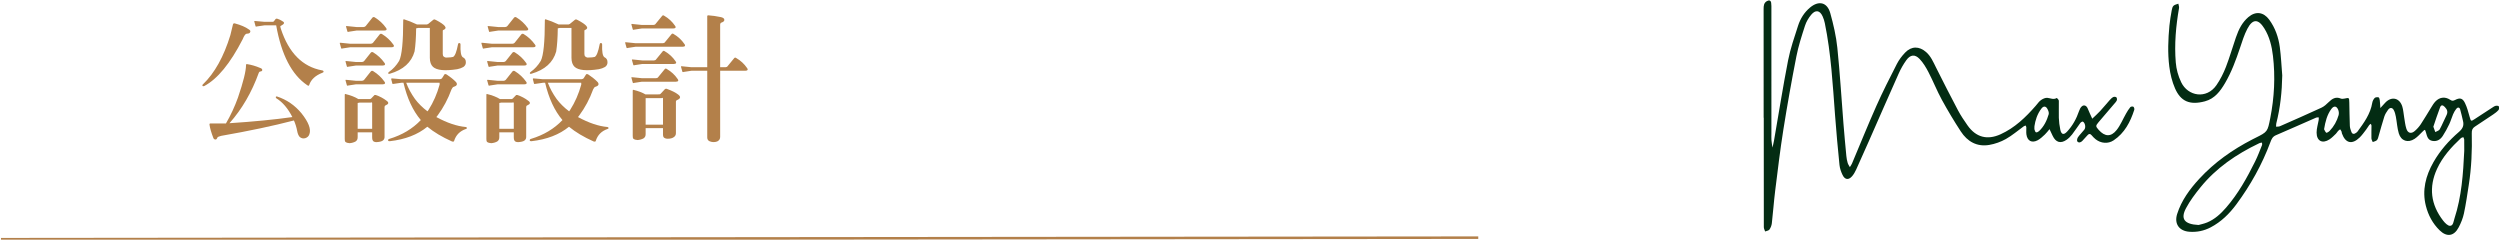
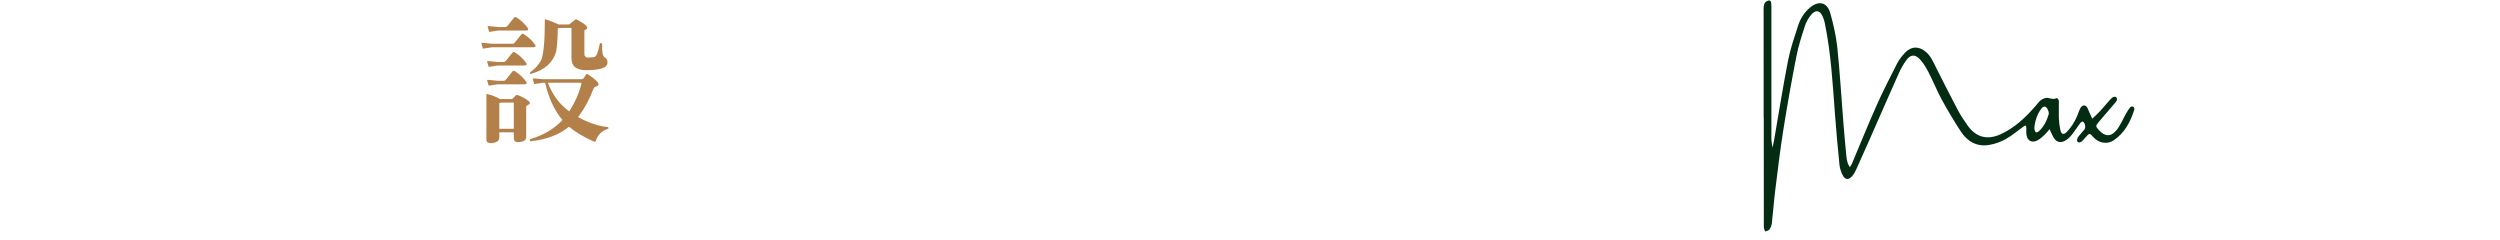
<svg xmlns="http://www.w3.org/2000/svg" version="1.1" id="圖層_1" x="0px" y="0px" width="991px" height="95px" viewBox="0 0 991 95" enable-background="new 0 0 991 95" xml:space="preserve">
  <g>
    <g>
-       <path fill="#032C13" d="M904.684,29.9c-0.114,6.434-0.761,12.758-2.356,18.981c-0.109,0.429-0.061,0.898-0.085,1.349    c0.509-0.059,1.071,0.002,1.521-0.194c5.509-2.42,11.021-4.836,16.482-7.36c1.064-0.492,1.996-1.359,2.847-2.197    c1.366-1.344,2.757-2.247,4.769-1.422c0.441,0.182,1.041,0.122,1.533,0.014c1.795-0.396,1.82-0.411,1.869,1.547    c0.076,3.084,0.086,6.17,0.213,9.251c0.034,0.818,0.316,1.651,0.619,2.427c0.363,0.93,1.059,0.948,1.81,0.396    c0.227-0.166,0.469-0.338,0.631-0.56c2.544-3.481,5.093-6.955,5.823-11.372c0.113-0.688,0.484-1.431,0.966-1.928    c0.303-0.312,1.069-0.354,1.558-0.235c0.24,0.06,0.407,0.751,0.458,1.175c0.122,1.014,0.156,2.038,0.226,3.059    c0.661-0.726,1.308-1.467,1.986-2.176c2.484-2.59,5.668-1.865,6.723,1.603c0.404,1.331,0.475,2.763,0.717,4.146    c0.276,1.564,0.414,3.179,0.906,4.675c0.57,1.729,1.908,2.051,3.289,0.868c0.918-0.785,1.753-1.724,2.423-2.729    c1.405-2.108,2.663-4.312,4.009-6.459c0.547-0.872,1.063-1.793,1.766-2.529c1.654-1.737,3.812-2.026,5.847-0.685    c0.772,0.509,1.179,0.482,1.958,0.08c1.904-0.984,2.955-0.746,3.91,1.183c0.86,1.74,1.336,3.681,1.875,5.563    c0.497,1.734,0.509,1.79,1.949,0.854c2.287-1.486,4.563-2.989,6.851-4.473c0.472-0.307,0.951-0.661,1.478-0.803    c0.396-0.106,1.179-0.02,1.252,0.178c0.16,0.437,0.173,1.16-0.098,1.474c-0.597,0.692-1.368,1.26-2.135,1.78    c-2.412,1.638-4.86,3.222-7.283,4.842c-0.914,0.611-1.219,1.342-1.188,2.58c0.166,6.849-0.123,13.689-1.182,20.474    c-0.592,3.795-1.13,7.604-1.933,11.356c-0.405,1.898-1.173,3.772-2.081,5.499c-1.844,3.512-4.697,3.952-7.545,1.164    c-2.74-2.683-4.516-5.98-5.456-9.698c-1.565-6.198-0.069-11.899,2.991-17.291c2.623-4.624,6.12-8.571,10.129-12.026    c1.469-1.266,2.064-2.533,1.594-4.367c-0.393-1.532-0.662-3.1-1.133-4.607c-0.266-0.85-0.998-0.853-1.514-0.189    c-0.514,0.66-0.945,1.408-1.275,2.176c-0.557,1.289-0.916,2.667-1.521,3.931c-0.766,1.599-1.606,3.178-2.577,4.66    c-0.92,1.403-2.238,2.267-4.064,1.97c-1.891-0.308-2.152-1.871-2.582-3.299c-0.408-1.355-0.377-1.338-1.394-0.353    c-1.009,0.979-1.959,2.067-3.119,2.83c-2.641,1.734-5.361,0.846-6.265-2.165c-0.641-2.135-0.748-4.424-1.166-6.629    c-0.172-0.905-0.405-1.846-0.845-2.641c-0.573-1.038-1.522-1.059-2.245-0.074c-0.604,0.824-1.173,1.735-1.487,2.696    c-0.814,2.489-1.47,5.029-2.211,7.542c-0.181,0.612-0.303,1.327-0.704,1.765c-0.383,0.416-1.096,0.531-1.664,0.778    c-0.186-0.482-0.517-0.961-0.53-1.448c-0.046-1.688,0.03-3.379,0.028-5.068c0-0.236-0.178-0.473-0.273-0.709    c-0.213,0.16-0.478,0.283-0.629,0.489c-0.443,0.605-0.808,1.27-1.266,1.862c-0.803,1.04-1.564,2.133-2.498,3.046    c-3.009,2.944-5.645,2.335-7.045-1.564c-0.094-0.261-0.068-0.569-0.179-0.82c-0.132-0.301-0.349-0.563-0.53-0.843    c-0.281,0.224-0.594,0.417-0.834,0.678c-0.316,0.345-0.53,0.788-0.867,1.107c-0.815,0.771-1.602,1.612-2.533,2.219    c-2.805,1.822-5.091,0.657-5.102-2.7c-0.005-1.653,0.545-3.307,0.822-4.963c0.058-0.349,0.021-0.713,0.029-1.07    c-0.338,0.026-0.713-0.036-1.006,0.092c-5.342,2.331-10.658,4.717-16.018,7.008c-1.301,0.557-1.723,1.601-2.15,2.746    c-3.301,8.852-7.86,17.028-13.475,24.618c-2.764,3.735-6.025,6.953-10.215,9.145c-2.664,1.394-5.466,1.96-8.451,1.733    c-4.045-0.308-6.047-3.165-4.814-7.045c1.715-5.396,4.999-9.849,8.782-13.955c5.993-6.506,13.122-11.514,20.962-15.563    c0.418-0.216,0.838-0.427,1.259-0.637c4.853-2.422,4.835-2.426,5.905-7.861c1.605-8.159,2.038-16.374,1.067-24.634    c-0.45-3.832-1.347-7.579-3.425-10.915c-2.393-3.841-4.633-3.851-6.73,0.172c-1.246,2.39-2.055,5.021-2.918,7.591    c-1.615,4.81-3.362,9.562-5.939,13.952c-1.883,3.207-4.104,6.156-7.947,7.19c-6.111,1.645-9.636-0.067-11.848-5.09    c-1.189-2.703-1.908-5.71-2.283-8.65c-0.689-5.404-0.457-10.861,0.05-16.285c0.191-2.049,0.562-4.085,0.919-6.114    c0.108-0.617,0.293-1.354,0.715-1.749c0.471-0.439,1.25-0.553,1.896-0.808c0.102,0.577,0.371,1.185,0.277,1.728    c-1.238,7.146-1.891,14.322-1.291,21.572c0.227,2.733,0.947,5.326,2.135,7.82c2.67,5.609,10.066,6.843,13.99,1.17    c1.531-2.214,2.771-4.695,3.75-7.207c1.493-3.836,2.604-7.819,3.961-11.71c0.554-1.585,1.191-3.175,2.051-4.608    c0.76-1.266,1.744-2.475,2.867-3.433c2.9-2.473,6.037-2.059,8.279,0.999c2.385,3.252,3.676,6.984,4.209,10.917    C904.212,22.415,904.372,26.167,904.684,29.9z M871.511,89.185c0.744-0.215,2.137-0.482,3.42-1.014    c3.024-1.255,5.371-3.433,7.486-5.862c4.797-5.506,8.293-11.831,11.515-18.316c1.04-2.094,1.853-4.301,2.731-6.473    c0.114-0.282-0.008-0.66-0.019-0.993c-0.268,0.041-0.54,0.063-0.801,0.13c-0.179,0.046-0.343,0.152-0.513,0.234    c-8.843,4.243-16.815,9.665-23.037,17.331c-2.12,2.613-4.191,5.348-5.76,8.304C864.341,86.661,865.696,88.898,871.511,89.185z     M976.829,59.811c0-1.498,0.021-2.996-0.016-4.493c-0.009-0.321-0.231-0.636-0.355-0.954c-0.328,0.137-0.732,0.194-0.976,0.423    c-3.789,3.544-7.239,7.372-9.431,12.131c-3.366,7.31-2.504,14.197,2.408,20.541c0.698,0.902,1.844,2.087,2.744,2.057    c1.288-0.043,1.371-1.757,1.738-2.882C975.791,77.916,976.4,68.875,976.829,59.811z M921.263,51.228    c0.215,0.379,0.435,1.017,0.877,1.396c0.141,0.119,0.976-0.364,1.326-0.73c1.709-1.777,2.885-3.896,3.559-6.249    c0.188-0.653,0.096-1.503-0.164-2.143c-0.621-1.526-1.713-1.66-2.709-0.317C922.446,45.487,921.769,48.193,921.263,51.228z     M964.579,50.227c0.35,0.959,0.562,1.541,0.773,2.123c0.598-0.348,1.458-0.552,1.745-1.07c0.987-1.78,1.735-3.692,2.653-5.513    c0.666-1.325,0.412-2.273-0.623-3.359c-0.893-0.937-1.51-0.812-1.879,0.145C966.248,45.14,965.413,47.792,964.579,50.227z" />
      <path fill="#032C13" d="M699.108,46.668c0-14.366,0.006-28.732-0.012-43.098c-0.001-1.274,0.066-2.448,1.352-3.152    c0.855-0.468,1.508-0.239,1.646,0.715c0.119,0.829,0.088,1.684,0.088,2.527c0.004,16.433,0.002,32.864,0.002,49.296    c0,0.846-0.053,1.694,0.014,2.534c0.08,1.011,0.262,2.013,0.398,3.018c0.207-0.91,0.457-1.814,0.617-2.733    c1.845-10.615,3.521-21.261,5.583-31.833c0.91-4.665,2.499-9.211,3.962-13.753c0.898-2.794,2.443-5.282,4.75-7.205    c3.453-2.88,6.805-2.103,8.011,2.22c1.256,4.495,2.323,9.11,2.803,13.741c1.032,9.978,1.619,20,2.417,30.002    c0.344,4.299,0.742,8.594,1.152,12.888c0.089,0.93,0.269,1.864,0.531,2.76c0.172,0.585,0.568,1.104,0.863,1.653    c0.285-0.473,0.633-0.92,0.846-1.424c3.211-7.598,6.287-15.257,9.644-22.792c2.515-5.647,5.32-11.171,8.14-16.676    c0.843-1.647,2.016-3.193,3.303-4.533c2.486-2.589,5.561-2.565,8.283-0.191c1.904,1.662,2.835,3.923,3.931,6.108    c2.856,5.7,5.747,11.385,8.731,17.019c1.096,2.067,2.422,4.026,3.771,5.946c3.326,4.73,7.806,5.926,13.103,3.516    c5.614-2.553,9.937-6.711,13.916-11.279c0.679-0.778,1.271-1.685,2.09-2.27c0.718-0.513,1.737-0.979,2.557-0.886    c1.25,0.143,2.435,0.822,3.716,0.048c0.044-0.027,0.801,0.707,0.811,1.097c0.059,2.251-0.084,4.508-0.004,6.756    c0.057,1.584,0.246,3.183,0.582,4.731c0.418,1.921,1.336,2.195,2.668,0.777c2.211-2.354,3.729-5.14,4.77-8.198    c0.229-0.672,0.582-1.409,1.104-1.85c0.874-0.736,1.867-0.26,2.31,0.838c0.554,1.374,1.2,2.711,1.808,4.064    c1.046-1.006,2.141-1.968,3.127-3.029c1.279-1.377,2.457-2.847,3.71-4.249c0.433-0.484,0.904-0.985,1.462-1.288    c0.328-0.179,1.008-0.141,1.26,0.092c0.246,0.227,0.323,0.902,0.166,1.239c-0.268,0.577-0.761,1.056-1.186,1.554    c-2.012,2.361-4.054,4.697-6.042,7.078c-1.217,1.458-1.179,1.64,0.071,3.051c2.395,2.705,4.865,2.869,7.104,0.036    c1.543-1.953,2.498-4.363,3.75-6.548c0.498-0.872,1.026-1.744,1.668-2.509c0.209-0.248,0.964-0.35,1.215-0.168    c0.279,0.201,0.469,0.865,0.354,1.218c-1.561,4.82-3.827,9.216-8.203,12.118c-2.217,1.47-5.034,1.205-7.121-0.448    c-0.584-0.464-1.11-1.02-1.592-1.592c-0.557-0.663-1.037-0.668-1.597-0.029c-0.682,0.777-1.372,1.55-2.093,2.29    c-0.586,0.602-1.395,0.879-1.963,0.202c-0.25-0.298-0.057-1.236,0.246-1.668c0.752-1.071,1.721-1.988,2.53-3.023    c0.655-0.837,0.343-2.638-0.566-3.167c-0.185-0.107-0.8,0.223-1.01,0.504c-1.12,1.505-2.123,3.099-3.273,4.579    c-0.625,0.804-1.381,1.561-2.218,2.137c-2.334,1.604-4.254,1.015-5.482-1.572c-0.421-0.886-0.836-1.774-1.254-2.662    c-0.606,0.709-1.155,1.48-1.834,2.113c-0.889,0.827-1.789,1.71-2.844,2.276c-2.313,1.244-4.129,0.28-4.483-2.295    c-0.127-0.921-0.005-1.874-0.034-2.812c-0.008-0.239-0.162-0.475-0.248-0.712c-0.249,0.091-0.535,0.132-0.742,0.28    c-2.363,1.699-4.59,3.637-7.109,5.056c-2.002,1.128-4.305,1.949-6.571,2.34c-4.899,0.843-8.681-1.326-11.295-5.331    c-2.665-4.084-5.183-8.277-7.521-12.555c-1.931-3.532-3.416-7.304-5.271-10.881c-0.979-1.89-2.103-3.803-3.563-5.324    c-1.853-1.93-3.649-1.704-5.226,0.467c-1.203,1.659-2.228,3.489-3.065,5.362c-3.982,8.896-7.868,17.834-11.8,26.752    c-1.664,3.774-3.332,7.548-5.049,11.297c-0.426,0.929-0.947,1.857-1.611,2.625c-1.379,1.589-2.834,1.43-3.766-0.482    c-0.605-1.244-1.09-2.638-1.229-4.005c-0.662-6.531-1.256-13.07-1.75-19.617c-0.924-12.243-1.584-24.512-4.063-36.58    c-0.188-0.911-0.478-1.821-0.86-2.668c-1.097-2.429-2.782-2.752-4.524-0.68c-1.062,1.264-1.963,2.798-2.469,4.361    c-1.296,4.006-2.607,8.041-3.414,12.162c-1.891,9.648-3.623,19.332-5.164,29.042c-1.277,8.051-2.238,16.152-3.246,24.243    c-0.533,4.278-0.83,8.586-1.322,12.87c-0.1,0.87-0.46,1.791-0.963,2.505c-0.305,0.432-1.114,0.51-1.696,0.747    c-0.181-0.567-0.516-1.135-0.518-1.702c-0.03-12.771-0.024-25.54-0.024-38.311c0-1.69,0-3.38,0-5.071    C699.136,46.668,699.122,46.668,699.108,46.668z M806.454,50.01c0,0.804-0.07,1.107,0.016,1.357    c0.139,0.402,0.309,0.998,0.6,1.089c0.32,0.101,0.88-0.181,1.182-0.46c1.979-1.829,3.115-4.185,3.854-6.708    c0.177-0.603-0.156-1.463-0.487-2.08c-0.643-1.199-1.55-1.273-2.4-0.171C807.522,45.236,806.778,47.818,806.454,50.01z" />
    </g>
    <g>
      <g>
-         <path fill="#B3804A" d="M92.357,9.631c0.104-0.31,0.345-0.431,0.725-0.361c2.413,0.655,4.258,1.448,5.534,2.379     c0.552,0.311,0.741,0.655,0.569,1.034c-0.104,0.449-0.569,0.673-1.396,0.673c-0.483,0.035-1.018,0.776-1.604,2.225     c-4.897,9.553-9.967,15.725-15.208,18.518c-0.345,0.139-0.569,0.122-0.673-0.052c-0.138-0.24-0.086-0.447,0.155-0.62     c4.621-4.448,8.242-10.948,10.863-19.501L92.357,9.631z M87.65,53.858c-0.897,0.207-1.396,0.448-1.5,0.725     c-0.173,0.482-0.414,0.725-0.725,0.725c-0.413,0-0.707-0.226-0.879-0.673c-0.828-2.173-1.328-3.913-1.5-5.225     c-0.035-0.379,0.137-0.534,0.517-0.466h6.001c1.896-3.276,3.482-6.69,4.759-10.242c2.138-6.241,3.207-10.569,3.207-12.983     c0.068-0.276,0.189-0.38,0.362-0.311c1.759,0.276,3.482,0.775,5.173,1.5c0.654,0.207,0.947,0.5,0.879,0.879     c0.034,0.311-0.241,0.501-0.827,0.569c-0.242,0.035-0.414,0.189-0.518,0.466c-2.793,7.759-6.673,14.432-11.639,20.019     c9.518-0.622,17.828-1.431,24.933-2.432c-1.759-3.448-3.88-5.931-6.362-7.448c-0.173-0.173-0.242-0.345-0.207-0.518     c0.068-0.207,0.224-0.275,0.465-0.207c3.862,1.276,7.104,3.5,9.726,6.673c2.793,3.518,3.845,6.259,3.155,8.225     c-0.242,0.827-0.811,1.379-1.707,1.655c-0.828,0.207-1.552,0.034-2.173-0.518c-0.483-0.552-0.811-1.328-0.982-2.327     c-0.276-1.482-0.708-2.879-1.294-4.191C108.306,49.894,98.685,51.927,87.65,53.858z M104.824,8.649h3.465l0.362-0.311     l0.621-0.827l0.466-0.155c0.827,0.241,1.585,0.604,2.275,1.086c0.932,0.483,0.725,1.069-0.62,1.759     c-0.277,0.069-0.346,0.293-0.207,0.673l0.155,0.568c3.137,9.518,8.568,15.001,16.294,16.449c0.379,0.035,0.586,0.19,0.62,0.466     c0.034,0.207-0.104,0.362-0.413,0.466c-2.794,1.069-4.553,2.689-5.276,4.862c-0.069,0.38-0.346,0.396-0.828,0.052     c-6.104-4.139-10.19-12.035-12.259-23.691h-4.655l-2.846,0.414c-0.38,0.138-0.604,0.121-0.672-0.052l-0.518-1.914     c0-0.172,0.172-0.224,0.518-0.155L104.824,8.649z" />
-         <path fill="#B3804A" d="M138.831,17.339h8.173c0.414-0.034,0.706-0.173,0.879-0.414l2.639-3.311     c0.275-0.275,0.586-0.311,0.931-0.104c1.793,1.104,3.276,2.482,4.449,4.138c0.24,0.276,0.31,0.518,0.206,0.725     c-0.103,0.241-0.396,0.362-0.879,0.362h-16.397l-3.052,0.466c-0.311,0.138-0.5,0.086-0.569-0.155l-0.518-1.862     c-0.069-0.241,0.121-0.311,0.569-0.207L138.831,17.339z M141.779,54.272c0.034,0.828-0.241,1.431-0.827,1.811     c-0.69,0.379-1.483,0.604-2.38,0.673c-0.655-0.035-1.189-0.19-1.604-0.466c-0.241-0.241-0.345-0.655-0.311-1.241V37.667     c0-0.344,0.069-0.482,0.207-0.413c2.138,0.517,3.862,1.189,5.173,2.017h4.604c0.241-0.033,0.431-0.137,0.569-0.31l1.241-1.294     h0.518c1.552,0.518,2.982,1.276,4.293,2.276c0.965,0.69,0.845,1.293-0.362,1.811c-0.31,0.069-0.465,0.345-0.465,0.827v11.846     c-0.035,0.586-0.294,1.034-0.776,1.345c-0.483,0.311-1.276,0.5-2.379,0.569c-0.69,0-1.173-0.173-1.449-0.518     c-0.241-0.38-0.345-0.845-0.31-1.396v-1.966h-5.742V54.272z M141.107,24.581h2.379c0.414-0.034,0.706-0.172,0.88-0.414     l2.638-3.31c0.275-0.276,0.586-0.311,0.931-0.104c1.793,1.104,3.276,2.482,4.449,4.138c0.24,0.276,0.311,0.518,0.207,0.725     c-0.104,0.241-0.397,0.361-0.88,0.361h-10.604l-3.053,0.466c-0.31,0.139-0.5,0.087-0.568-0.155l-0.518-1.862     c-0.069-0.24,0.12-0.31,0.569-0.207L141.107,24.581z M141.107,32.03h2.379c0.414-0.034,0.706-0.173,0.88-0.414l2.638-3.311     c0.275-0.275,0.586-0.311,0.931-0.104c1.793,1.104,3.276,2.483,4.449,4.139c0.24,0.276,0.311,0.517,0.207,0.724     c-0.104,0.242-0.397,0.362-0.88,0.362h-10.604l-3.053,0.466c-0.31,0.138-0.5,0.086-0.568-0.155l-0.518-1.862     c-0.069-0.241,0.12-0.311,0.569-0.207L141.107,32.03z M141.313,10.718h2.794c0.413-0.034,0.706-0.173,0.879-0.414l2.639-3.311     c0.275-0.275,0.586-0.311,0.931-0.104c1.793,1.104,3.275,2.482,4.448,4.138c0.241,0.277,0.311,0.518,0.207,0.725     c-0.104,0.241-0.396,0.362-0.879,0.362h-11.019l-3.052,0.466c-0.311,0.138-0.5,0.086-0.568-0.155l-0.518-1.862     c-0.069-0.241,0.12-0.311,0.569-0.207L141.313,10.718z M147.521,51.065V40.823c-0.104-0.275-0.294-0.327-0.569-0.155h-4.396     l-0.776,0.155v10.243H147.521z M159.108,32.805l-2.846,0.414c-0.413,0.104-0.655,0.087-0.724-0.052l-0.466-1.811     c0-0.241,0.172-0.327,0.518-0.259l3.518,0.311h15.259c0.414-0.068,0.689-0.189,0.828-0.362l0.982-1.552     c0.207-0.207,0.534-0.172,0.983,0.104c1.517,1.035,2.654,1.949,3.414,2.742c0.413,0.38,0.586,0.775,0.517,1.189     c-0.104,0.38-0.517,0.672-1.241,0.879c-0.311,0.104-0.604,0.449-0.879,1.035c-1.38,3.794-3.207,7.225-5.483,10.293l-0.518,0.673     c4.275,2.311,8.155,3.622,11.639,3.932c0.275,0.034,0.431,0.155,0.466,0.361c0.068,0.173-0.052,0.311-0.362,0.414     c-2.414,0.828-3.982,2.413-4.707,4.759c-0.069,0.275-0.345,0.345-0.828,0.207c-3.931-1.759-7.189-3.707-9.776-5.845     c-3.827,3.138-8.793,5.051-14.897,5.741c-0.38,0.034-0.604-0.069-0.672-0.311c0-0.345,0.172-0.552,0.518-0.62     c5.034-1.519,9.189-4,12.466-7.45c-3.139-3.689-5.432-8.62-6.88-14.794H159.108z M164.332,20.391     c-1.207,4.345-4.482,7.293-9.828,8.845c-0.345,0.07-0.552,0.035-0.62-0.104c-0.035-0.275,0.068-0.482,0.311-0.62     c1.585-1.104,2.931-2.568,4.034-4.396c1.068-2.173,1.604-7.518,1.604-16.036c0-0.344,0.121-0.482,0.362-0.413     c1.482,0.448,3.172,1.12,5.069,2.017h3.982c0.345-0.068,0.638-0.24,0.88-0.517l1.655-1.346c0.275-0.172,0.534-0.172,0.775,0     l0.259,0.104c3.621,1.897,4.655,3.19,3.104,3.88c-0.31,0.069-0.448,0.241-0.413,0.518v9.052c0,0.483,0.12,0.828,0.361,1.035     c0.345,0.276,0.655,0.413,0.932,0.413c1.482-0.033,2.413-0.12,2.793-0.259c0.759-0.379,1.414-2.051,1.966-5.017     c0.104-0.38,0.275-0.535,0.518-0.466c0.275-0.034,0.431,0.138,0.465,0.517c-0.104,2.863,0.189,4.553,0.88,5.069     c0.827,0.38,1.241,1.035,1.241,1.966c0.034,0.794-0.293,1.432-0.982,1.914c-0.725,0.414-1.535,0.707-2.432,0.88     c-4.896,0.759-8.104,0.448-9.621-0.932c-0.827-0.793-1.241-1.982-1.241-3.569V11.08h-4.655l-0.776,0.155     C164.918,14.891,164.711,17.943,164.332,20.391z M169.453,44.133l0.414-0.568c1.931-3.034,3.396-6.38,4.396-10.035v-0.621     c0-0.138-0.086-0.172-0.258-0.104h-12.984c0.828,2.208,1.983,4.346,3.466,6.414C165.797,40.978,167.453,42.617,169.453,44.133z" />
        <path fill="#B3804A" d="M194.977,17.339h8.173c0.414-0.034,0.706-0.173,0.879-0.414l2.639-3.311     c0.275-0.275,0.586-0.311,0.931-0.104c1.793,1.104,3.276,2.482,4.449,4.138c0.24,0.276,0.31,0.518,0.206,0.725     c-0.103,0.241-0.396,0.362-0.879,0.362h-16.397l-3.052,0.466c-0.311,0.138-0.5,0.086-0.569-0.155l-0.518-1.862     c-0.069-0.241,0.121-0.311,0.569-0.207L194.977,17.339z M197.925,54.272c0.034,0.828-0.241,1.431-0.827,1.811     c-0.69,0.379-1.483,0.604-2.38,0.673c-0.655-0.035-1.189-0.19-1.604-0.466c-0.241-0.241-0.345-0.655-0.311-1.241V37.667     c0-0.344,0.069-0.482,0.207-0.413c2.138,0.517,3.862,1.189,5.173,2.017h4.604c0.241-0.033,0.431-0.137,0.569-0.31l1.241-1.294     h0.518c1.552,0.518,2.982,1.276,4.293,2.276c0.965,0.69,0.845,1.293-0.362,1.811c-0.31,0.069-0.465,0.345-0.465,0.827v11.846     c-0.035,0.586-0.294,1.034-0.776,1.345c-0.483,0.311-1.276,0.5-2.379,0.569c-0.69,0-1.173-0.173-1.449-0.518     c-0.241-0.38-0.345-0.845-0.31-1.396v-1.966h-5.742V54.272z M197.253,24.581h2.379c0.414-0.034,0.706-0.172,0.88-0.414     l2.638-3.31c0.275-0.276,0.586-0.311,0.931-0.104c1.793,1.104,3.276,2.482,4.449,4.138c0.24,0.276,0.311,0.518,0.207,0.725     c-0.104,0.241-0.397,0.361-0.88,0.361h-10.604l-3.053,0.466c-0.31,0.139-0.5,0.087-0.568-0.155l-0.518-1.862     c-0.069-0.24,0.12-0.31,0.569-0.207L197.253,24.581z M197.253,32.03h2.379c0.414-0.034,0.706-0.173,0.88-0.414l2.638-3.311     c0.275-0.275,0.586-0.311,0.931-0.104c1.793,1.104,3.276,2.483,4.449,4.139c0.24,0.276,0.311,0.517,0.207,0.724     c-0.104,0.242-0.397,0.362-0.88,0.362h-10.604l-3.053,0.466c-0.31,0.138-0.5,0.086-0.568-0.155l-0.518-1.862     c-0.069-0.241,0.12-0.311,0.569-0.207L197.253,32.03z M197.459,10.718h2.794c0.413-0.034,0.706-0.173,0.879-0.414l2.639-3.311     c0.275-0.275,0.586-0.311,0.931-0.104c1.793,1.104,3.275,2.482,4.448,4.138c0.241,0.277,0.311,0.518,0.207,0.725     c-0.104,0.241-0.396,0.362-0.879,0.362h-11.019l-3.052,0.466c-0.311,0.138-0.5,0.086-0.568-0.155l-0.518-1.862     c-0.069-0.241,0.12-0.311,0.569-0.207L197.459,10.718z M203.667,51.065V40.823c-0.104-0.275-0.294-0.327-0.569-0.155h-4.396     l-0.776,0.155v10.243H203.667z M215.254,32.805l-2.846,0.414c-0.413,0.104-0.655,0.087-0.724-0.052l-0.466-1.811     c0-0.241,0.172-0.327,0.518-0.259l3.518,0.311h15.259c0.414-0.068,0.689-0.189,0.828-0.362l0.982-1.552     c0.207-0.207,0.534-0.172,0.983,0.104c1.517,1.035,2.654,1.949,3.414,2.742c0.413,0.38,0.586,0.775,0.517,1.189     c-0.104,0.38-0.517,0.672-1.241,0.879c-0.311,0.104-0.604,0.449-0.879,1.035c-1.38,3.794-3.207,7.225-5.483,10.293l-0.518,0.673     c4.275,2.311,8.155,3.622,11.639,3.932c0.275,0.034,0.431,0.155,0.466,0.361c0.068,0.173-0.052,0.311-0.362,0.414     c-2.414,0.828-3.982,2.413-4.707,4.759c-0.069,0.275-0.345,0.345-0.828,0.207c-3.931-1.759-7.189-3.707-9.776-5.845     c-3.827,3.138-8.793,5.051-14.897,5.741c-0.38,0.034-0.604-0.069-0.672-0.311c0-0.345,0.172-0.552,0.518-0.62     c5.034-1.519,9.189-4,12.466-7.45c-3.139-3.689-5.432-8.62-6.88-14.794H215.254z M220.478,20.391     c-1.207,4.345-4.482,7.293-9.828,8.845c-0.345,0.07-0.552,0.035-0.62-0.104c-0.035-0.275,0.068-0.482,0.311-0.62     c1.585-1.104,2.931-2.568,4.034-4.396c1.068-2.173,1.604-7.518,1.604-16.036c0-0.344,0.121-0.482,0.362-0.413     c1.482,0.448,3.172,1.12,5.069,2.017h3.982c0.345-0.068,0.638-0.24,0.88-0.517l1.655-1.346c0.275-0.172,0.534-0.172,0.775,0     l0.259,0.104c3.621,1.897,4.655,3.19,3.104,3.88c-0.31,0.069-0.448,0.241-0.413,0.518v9.052c0,0.483,0.12,0.828,0.361,1.035     c0.345,0.276,0.655,0.413,0.932,0.413c1.482-0.033,2.413-0.12,2.793-0.259c0.759-0.379,1.414-2.051,1.966-5.017     c0.104-0.38,0.275-0.535,0.518-0.466c0.275-0.034,0.431,0.138,0.465,0.517c-0.104,2.863,0.189,4.553,0.88,5.069     c0.827,0.38,1.241,1.035,1.241,1.966c0.034,0.794-0.293,1.432-0.982,1.914c-0.725,0.414-1.535,0.707-2.432,0.88     c-4.896,0.759-8.104,0.448-9.621-0.932c-0.827-0.793-1.241-1.982-1.241-3.569V11.08h-4.655l-0.776,0.155     C221.065,14.891,220.858,17.943,220.478,20.391z M225.599,44.133l0.414-0.568c1.931-3.034,3.396-6.38,4.396-10.035v-0.621     c0-0.138-0.086-0.172-0.258-0.104h-12.984c0.828,2.208,1.983,4.346,3.466,6.414C221.944,40.978,223.599,42.617,225.599,44.133z" />
-         <path fill="#B3804A" d="M251.952,17.132h10.812c0.414-0.034,0.689-0.173,0.827-0.414l2.587-3.155     c0.24-0.311,0.534-0.327,0.879-0.052c1.725,1.001,3.138,2.311,4.242,3.932c0.24,0.276,0.311,0.517,0.207,0.724     c-0.104,0.242-0.397,0.362-0.88,0.362h-18.674l-3.052,0.466c-0.311,0.138-0.5,0.086-0.568-0.155l-0.518-1.862     c-0.069-0.241,0.12-0.311,0.569-0.207L251.952,17.132z M254.435,9.89h4.604c0.414-0.034,0.689-0.172,0.828-0.414l2.586-3.155     c0.241-0.31,0.534-0.327,0.88-0.052c1.724,1.001,3.137,2.312,4.241,3.932c0.241,0.276,0.311,0.518,0.207,0.725     c-0.104,0.241-0.397,0.361-0.88,0.361h-12.466l-3.052,0.466c-0.311,0.139-0.501,0.087-0.569-0.155l-0.518-1.862     c-0.069-0.24,0.121-0.311,0.569-0.207L254.435,9.89z M254.435,30.995h5.639c0.413-0.033,0.688-0.172,0.827-0.413l2.586-3.155     c0.241-0.311,0.535-0.328,0.88-0.052c1.724,1,3.138,2.311,4.241,3.931c0.241,0.276,0.311,0.518,0.207,0.725     c-0.104,0.241-0.396,0.361-0.879,0.361h-13.501l-3.052,0.466c-0.311,0.139-0.501,0.087-0.569-0.155l-0.518-1.862     c-0.069-0.24,0.121-0.31,0.569-0.206L254.435,30.995z M254.642,23.96h4.604c0.414-0.034,0.689-0.173,0.828-0.414l2.586-3.155     c0.241-0.311,0.534-0.327,0.879-0.052c1.725,1,3.138,2.311,4.242,3.931c0.24,0.276,0.311,0.518,0.207,0.725     c-0.104,0.241-0.397,0.362-0.88,0.362h-12.466l-3.052,0.465c-0.311,0.139-0.501,0.087-0.569-0.154l-0.518-1.862     c-0.069-0.241,0.121-0.311,0.569-0.207L254.642,23.96z M255.935,53.031c0.034,0.827-0.241,1.431-0.827,1.811     c-0.69,0.379-1.483,0.603-2.38,0.672c-0.655-0.034-1.189-0.189-1.604-0.465c-0.242-0.242-0.345-0.655-0.311-1.242V36.012     c0-0.344,0.068-0.482,0.207-0.413c2,0.482,3.604,1.086,4.811,1.81h5.018c0.448,0.07,0.793-0.017,1.034-0.258l1.397-1.5     c0.344-0.448,0.706-0.587,1.086-0.414c1.999,0.724,3.5,1.482,4.5,2.275c1.104,0.862,0.932,1.587-0.518,2.173     c-0.276,0.104-0.413,0.293-0.413,0.569v12.57c0,0.689-0.311,1.224-0.932,1.604c-0.552,0.379-1.327,0.569-2.327,0.569     c-0.655,0-1.173-0.173-1.552-0.518c-0.207-0.241-0.311-0.587-0.311-1.034v-2.639h-6.88V53.031z M262.815,49.41V39.012     c-0.139-0.275-0.311-0.31-0.518-0.103h-6.362v10.5H262.815z M285.471,54.272c0,0.828-0.396,1.431-1.189,1.811     c-1.069,0.379-2.121,0.327-3.155-0.155c-0.518-0.311-0.776-0.794-0.776-1.448V28.046h-6.259l-3.052,0.466     c-0.311,0.138-0.5,0.086-0.569-0.155l-0.517-1.862c-0.07-0.241,0.12-0.311,0.568-0.207l3.569,0.362h6.259V6.89V6.373     c0.034-0.172,0.138-0.275,0.311-0.311c1.62,0.104,3.327,0.346,5.121,0.725c0.896,0.207,1.345,0.569,1.345,1.086     c0.034,0.449-0.345,0.811-1.138,1.087c-0.276,0.034-0.449,0.293-0.518,0.775V26.65h2.121c0.414-0.034,0.689-0.172,0.827-0.414     l2.587-3.155c0.24-0.311,0.534-0.327,0.879-0.052c1.725,1.001,3.138,2.311,4.242,3.932c0.24,0.276,0.31,0.517,0.206,0.724     c-0.103,0.242-0.396,0.362-0.879,0.362h-9.983V54.272z" />
      </g>
    </g>
-     <line fill="none" stroke="#B3804A" stroke-miterlimit="10" x1="0.382" y1="94.816" x2="585.983" y2="94.207" />
  </g>
</svg>